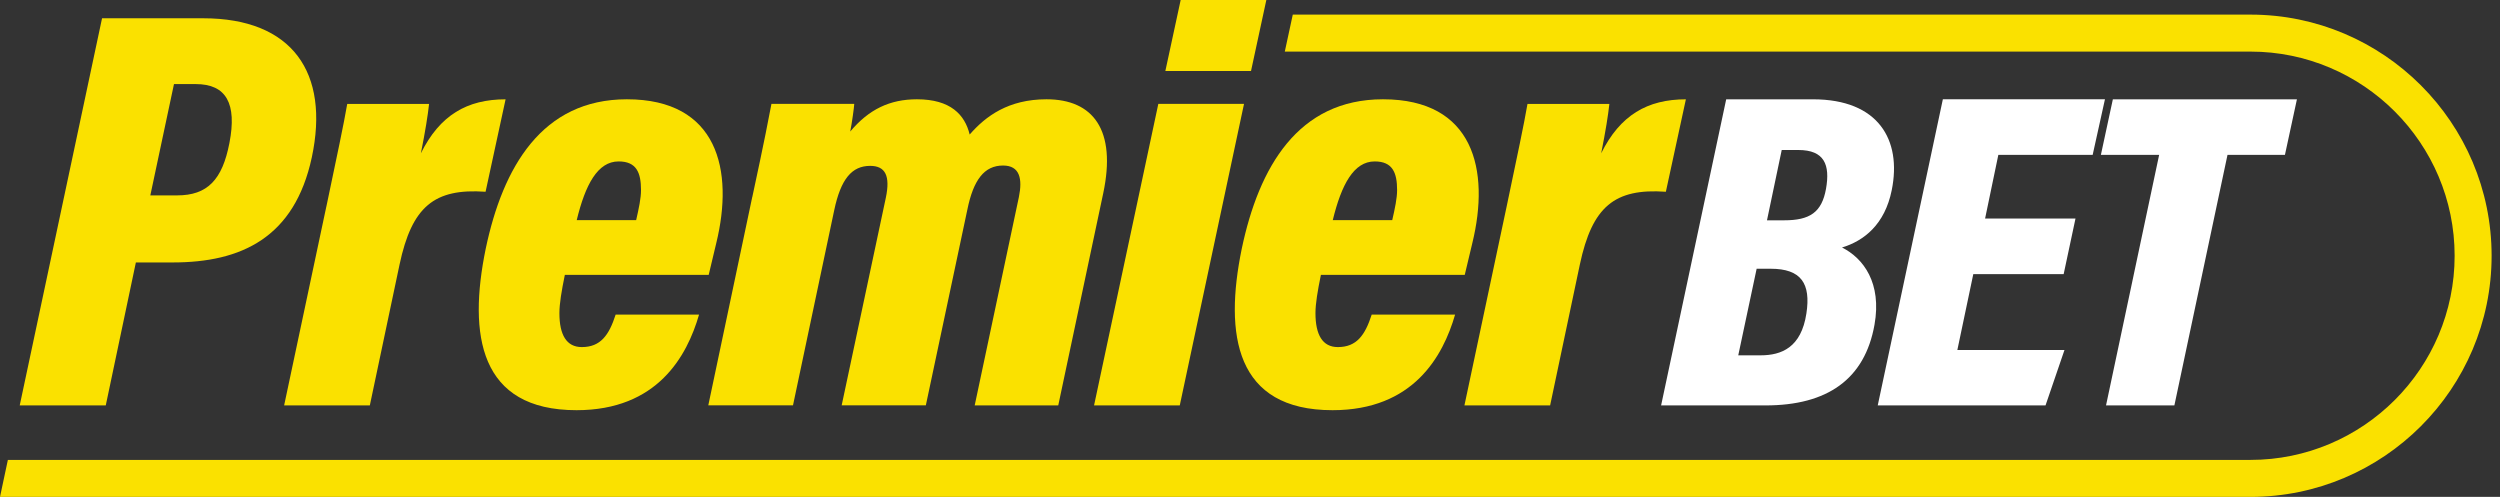
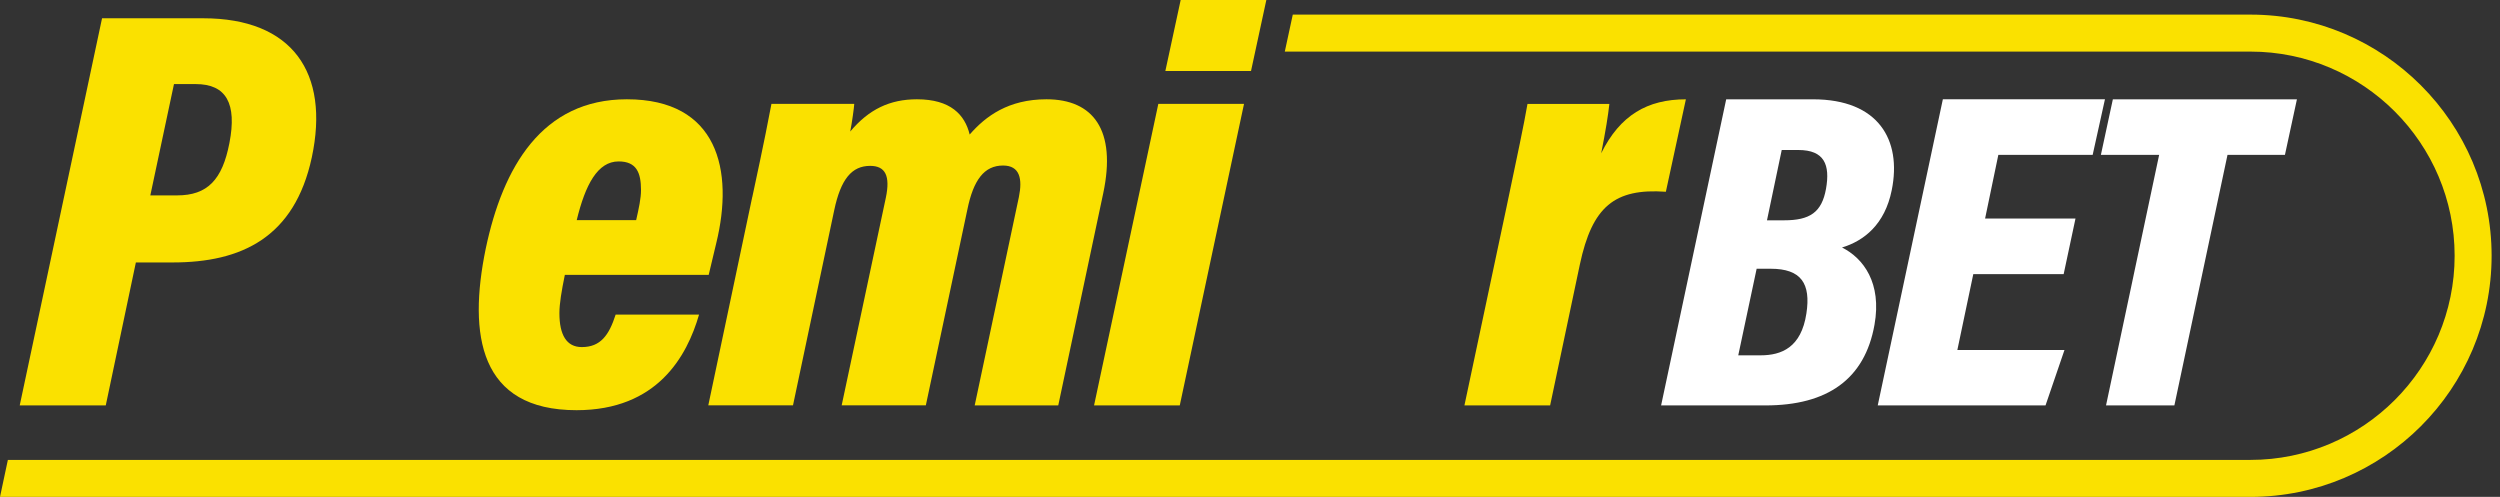
<svg xmlns="http://www.w3.org/2000/svg" width="161" height="32" viewBox="0 0 161 32" fill="none">
  <rect x="0" y="0" width="161" height="32" fill="#333333" stroke="none" />
  <path d="M6.572 1.177H13.085C18.836 1.177 21.24 4.688 20.082 10.127C18.972 15.31 15.534 16.902 11.125 16.902H8.75L6.811 26.109H1.27L6.572 1.177ZM9.679 12.583H11.408C13.35 12.583 14.317 11.589 14.774 9.212C15.268 6.675 14.577 5.415 12.607 5.415H11.204L9.681 12.583H9.679Z" fill="#FAE100" />
-   <path d="M21.02 13.293C21.711 10.001 22.14 7.983 22.362 6.692H27.633C27.548 7.449 27.398 8.407 27.105 9.872C28.322 7.418 30.08 6.396 32.56 6.396L31.271 12.349C27.967 12.116 26.528 13.297 25.732 17.033L23.817 26.109H18.298L21.018 13.293H21.02Z" fill="#FAE100" />
  <path d="M36.376 17.702C36.164 18.736 36.026 19.553 36.026 20.168C36.026 21.554 36.476 22.352 37.467 22.352C38.668 22.352 39.218 21.599 39.647 20.261H45.019C44.245 22.933 42.339 26.416 37.127 26.416C30.871 26.416 30.137 21.571 31.281 16.013C32.386 10.758 34.906 6.394 40.373 6.394C46.224 6.394 47.282 10.948 46.126 15.663L45.64 17.702H36.376ZM40.969 14.174C41.145 13.4 41.281 12.768 41.281 12.24C41.281 11.12 40.99 10.396 39.84 10.396C38.482 10.396 37.696 11.897 37.141 14.176H40.971L40.969 14.174Z" fill="#FAE100" />
  <path d="M48.447 12.695C49.259 8.931 49.509 7.587 49.681 6.689H55.014C55.002 6.925 54.867 7.916 54.755 8.471C55.948 7.046 57.299 6.394 59.05 6.394C61.222 6.394 62.139 7.394 62.447 8.664C63.481 7.475 64.948 6.394 67.395 6.394C70.399 6.394 71.916 8.369 71.046 12.456L68.152 26.106H62.771L65.615 12.695C65.858 11.513 65.677 10.66 64.596 10.66C63.381 10.66 62.687 11.594 62.299 13.493L59.624 26.104H54.204L57.049 12.728C57.342 11.325 57.02 10.682 56.039 10.682C54.862 10.682 54.147 11.52 53.721 13.552L51.069 26.104H45.614L48.444 12.692L48.447 12.695Z" fill="#FAE100" />
  <path d="M74.596 6.689H80.115L75.978 26.106H70.458L74.596 6.689ZM76.032 0H81.552L80.566 4.571H75.049L76.035 0H76.032Z" fill="#FAE100" />
-   <path d="M85.066 17.702C84.854 18.736 84.716 19.553 84.716 20.168C84.716 21.554 85.166 22.352 86.157 22.352C87.357 22.352 87.908 21.599 88.337 20.261H93.708C92.934 22.933 91.028 26.416 85.816 26.416C79.561 26.416 78.827 21.571 79.97 16.013C81.076 10.758 83.596 6.394 89.063 6.394C94.914 6.394 95.971 10.948 94.816 15.663L94.33 17.702H85.066ZM89.661 14.174C89.837 13.4 89.973 12.768 89.973 12.24C89.973 11.12 89.682 10.396 88.532 10.396C87.174 10.396 86.388 11.897 85.83 14.176H89.661V14.174Z" fill="#FAE100" />
  <path d="M97.029 13.293C97.72 10.001 98.149 7.983 98.37 6.692H103.644C103.559 7.449 103.409 8.407 103.116 9.872C104.333 7.418 106.091 6.396 108.571 6.396L107.282 12.349C103.978 12.116 102.539 13.297 101.743 17.033L99.828 26.109H94.309L97.029 13.293Z" fill="#FAE100" />
  <path d="M111.17 6.396H116.763C120.961 6.396 122.48 8.998 121.83 12.237C121.385 14.462 120.036 15.511 118.626 15.939C120.015 16.637 121.194 18.233 120.718 20.911C120.093 24.432 117.668 26.109 113.7 26.109H106.975L111.167 6.396H111.17ZM111.944 22.883H113.38C114.731 22.883 115.998 22.381 116.332 20.187C116.627 18.26 115.998 17.307 114.033 17.307H113.128L111.944 22.881V22.883ZM114.893 14.188C116.551 14.188 117.321 13.681 117.595 12.161C117.869 10.608 117.49 9.66 115.81 9.66H114.743L113.793 14.191H114.893V14.188Z" fill="white" />
  <path d="M132.903 17.654H127.08L126.054 22.538H132.953L131.733 26.106H120.927L125.12 6.394H135.559L134.768 9.972H128.693L127.84 14.074H133.662L132.9 17.652L132.903 17.654Z" fill="white" />
  <path d="M139.046 9.974H135.297L136.068 6.396H147.922L147.15 9.974H143.451L140.03 26.109H135.628L139.049 9.974H139.046Z" fill="white" />
  <path d="M144.93 0.941H83.255L82.741 3.323H144.93C152.179 3.323 158.078 9.222 158.078 16.471C158.078 23.72 152.179 29.618 144.93 29.618H0.507L0 32H144.93C153.492 32 160.46 25.035 160.46 16.471C160.46 7.907 153.492 0.941 144.93 0.941Z" fill="#FAE100" />
</svg>